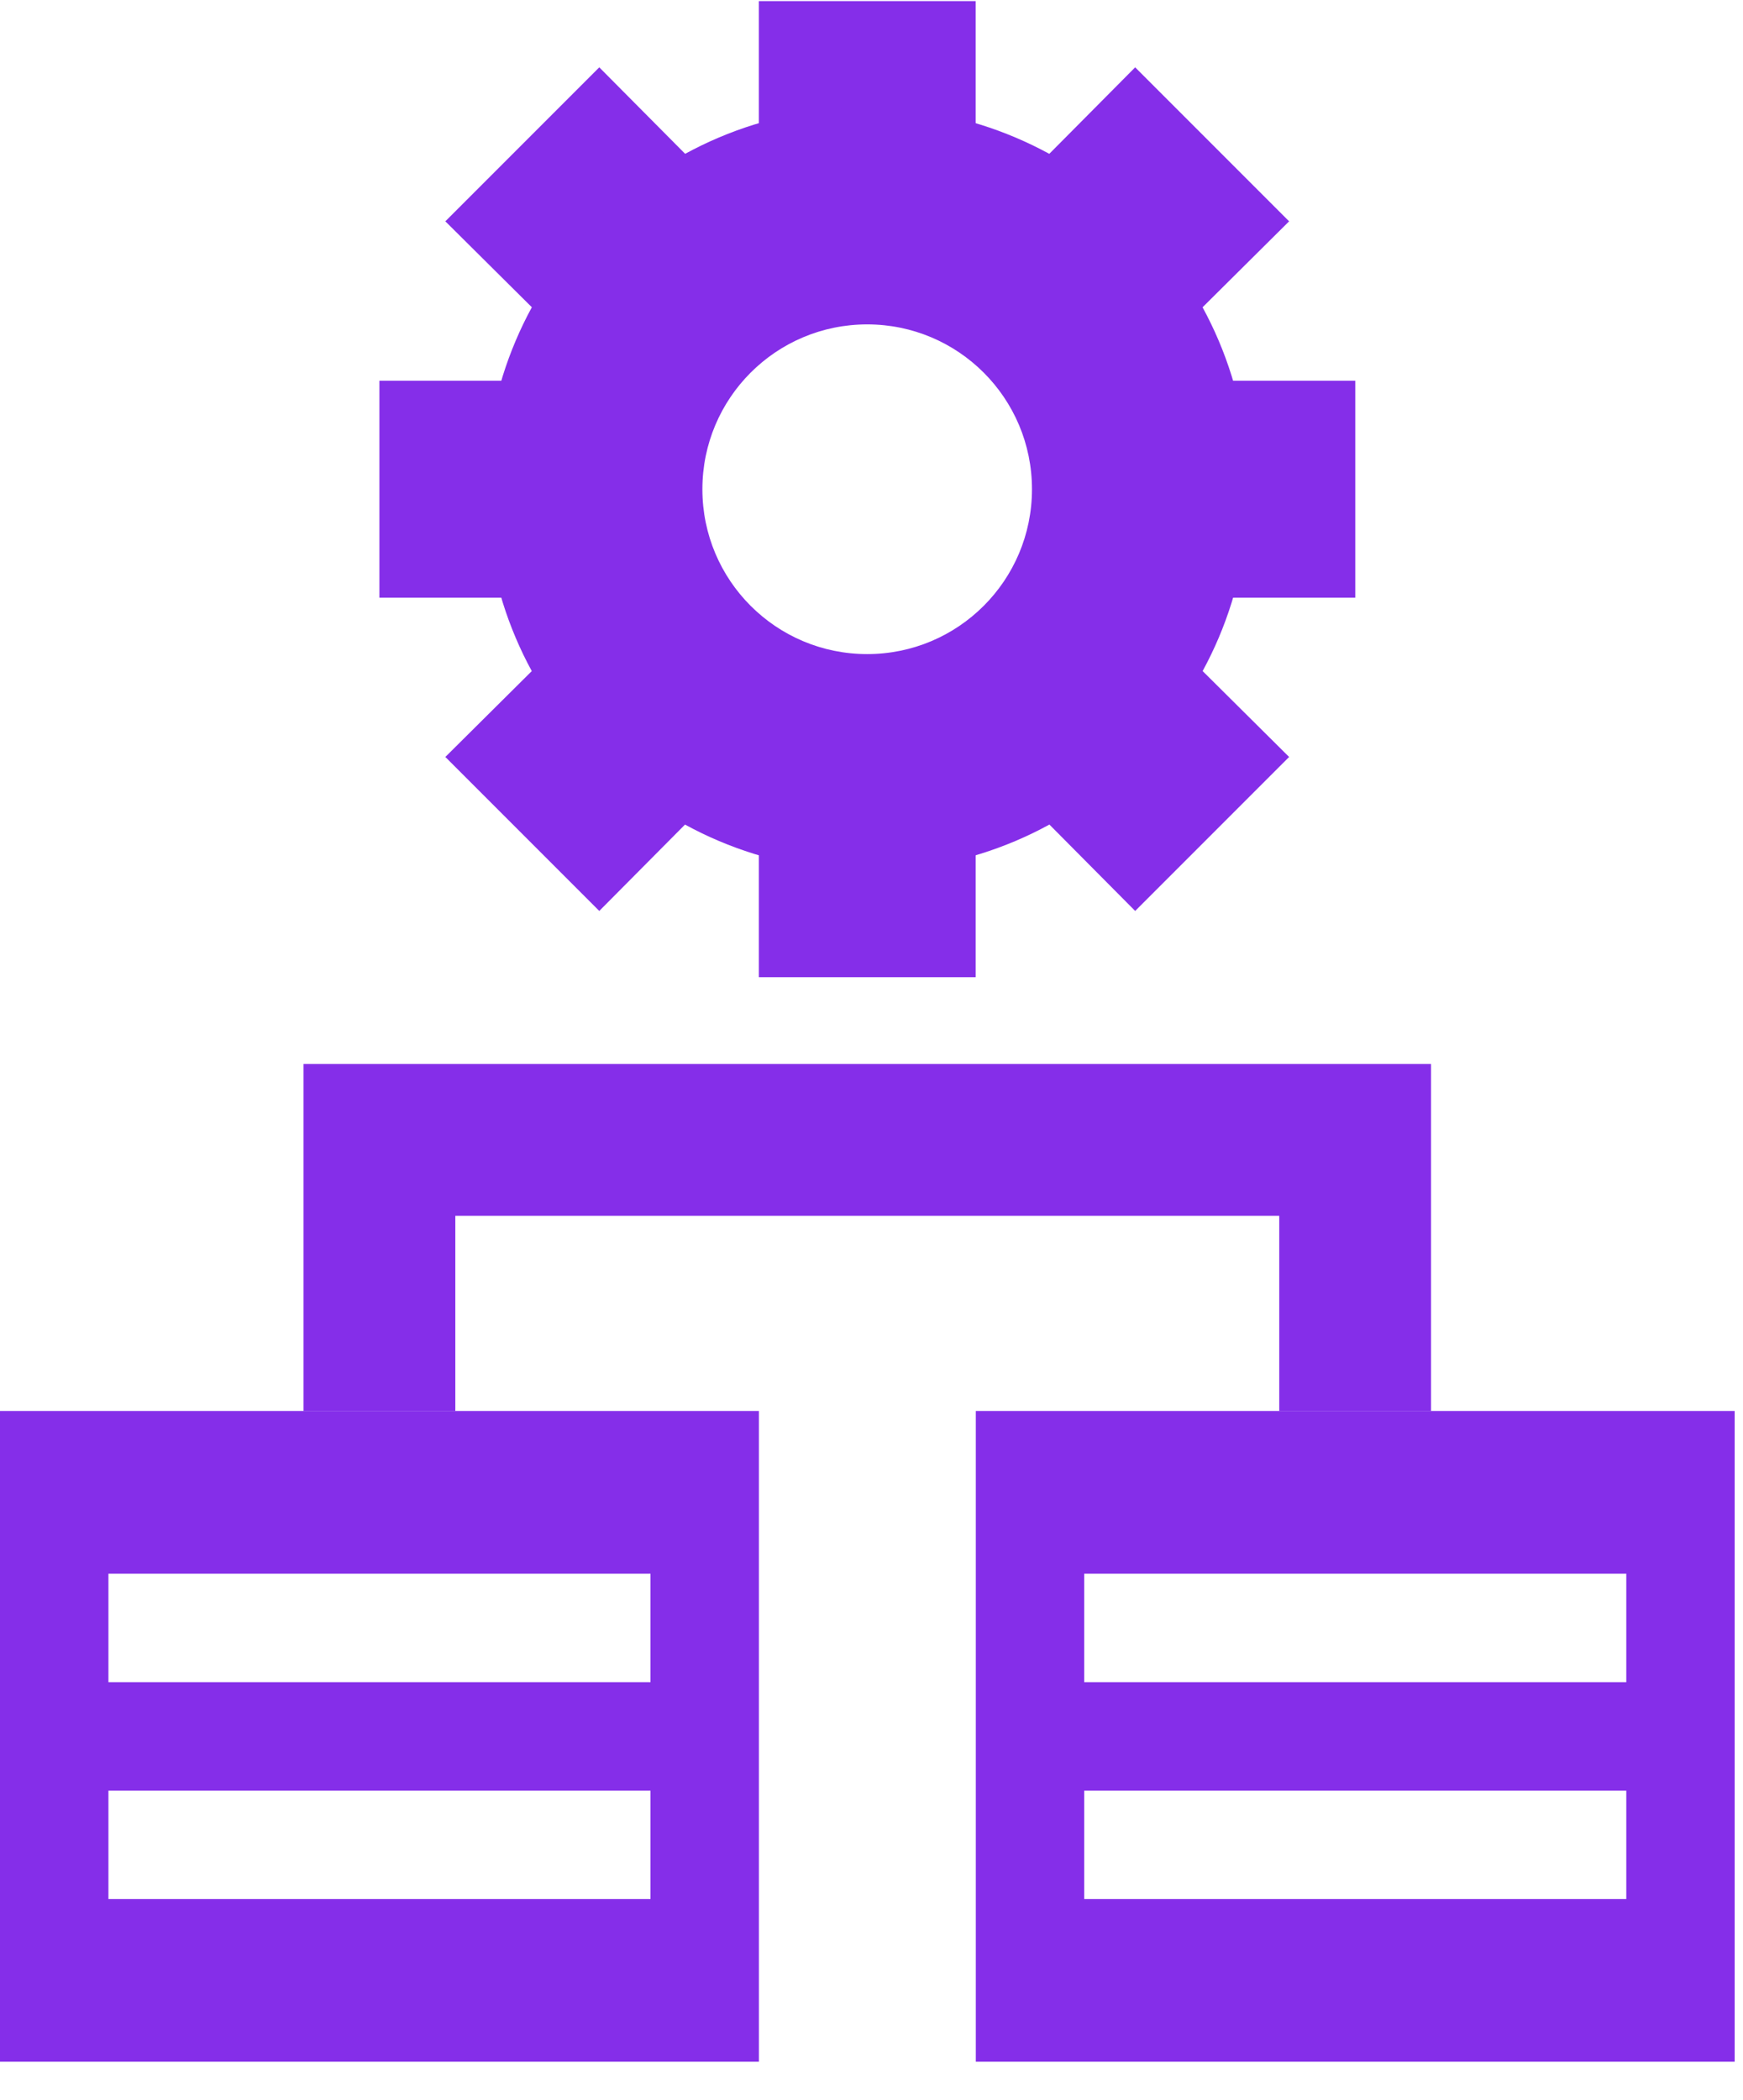
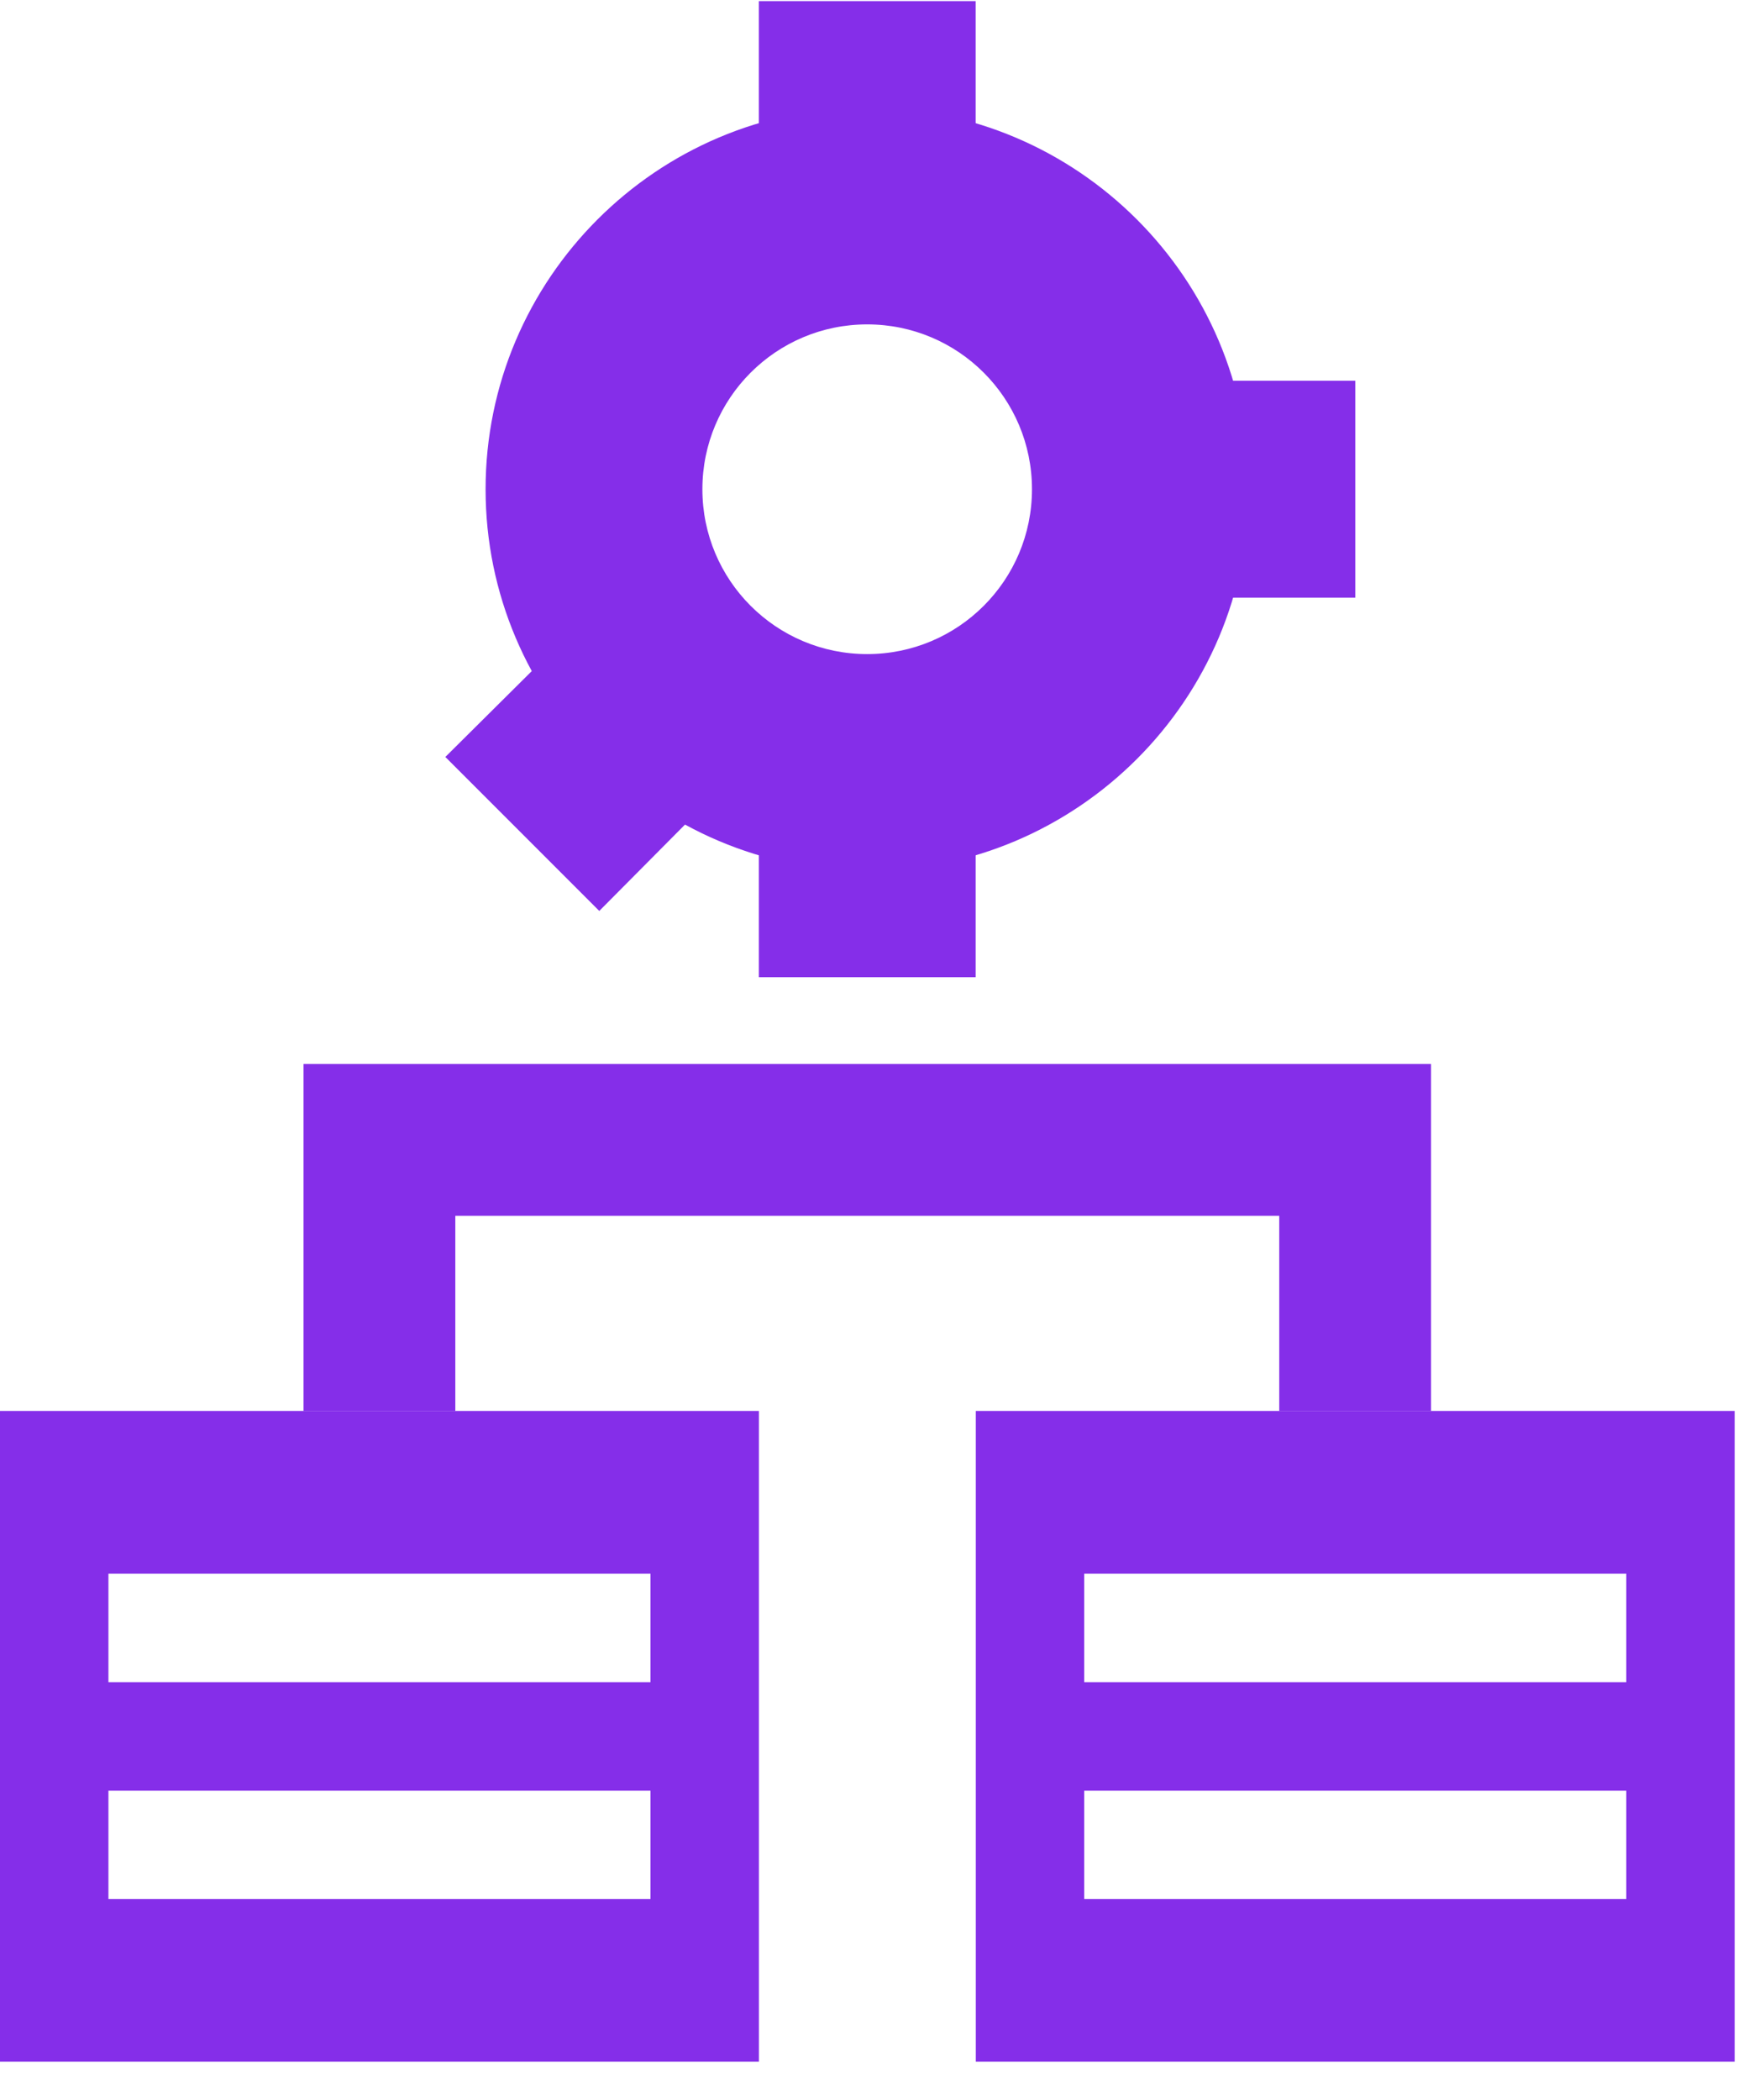
<svg xmlns="http://www.w3.org/2000/svg" width="44" height="53" viewBox="0 0 44 53" fill="none">
-   <path d="M28.656 1.699L24.797 5.585L28.656 9.444L32.542 5.585L28.656 1.699Z" fill="#852EE9" />
  <path d="M34.212 9.608H28.711V15.082H34.212V9.608Z" fill="#852EE9" />
-   <path d="M28.656 15.243L24.797 19.102L28.656 22.988L32.542 19.102L28.656 15.243Z" fill="#852EE9" />
  <path d="M24.63 19.159H19.156V24.66H24.63V19.159Z" fill="#852EE9" />
  <path d="M15.128 15.243L11.242 19.102L15.128 22.988L18.987 19.102L15.128 15.243Z" fill="#852EE9" />
-   <path d="M15.079 9.608H9.578V15.082H15.079V9.608Z" fill="#852EE9" />
-   <path d="M15.128 1.699L11.242 5.585L15.128 9.444L18.987 5.585L15.128 1.699Z" fill="#852EE9" />
+   <path d="M15.079 9.608H9.578V15.082V9.608Z" fill="#852EE9" />
  <path d="M24.63 0.028H19.156V5.529H24.63V0.028Z" fill="#852EE9" />
  <path d="M21.891 8.186C24.19 8.186 26.051 10.047 26.051 12.346C26.051 14.645 24.19 16.506 21.891 16.506C19.592 16.506 17.731 14.645 17.731 12.346C17.731 10.047 19.592 8.186 21.891 8.186ZM21.891 2.712C16.582 2.712 12.258 7.037 12.258 12.346C12.258 17.655 16.582 21.98 21.891 21.98C27.201 21.98 31.525 17.655 31.525 12.346C31.525 7.037 27.201 2.712 21.891 2.712Z" fill="#852EE9" />
  <path d="M9.578 35.608V28.766H34.209V35.608" stroke="#852EE9" stroke-width="3.832" stroke-miterlimit="10" />
  <path d="M24.633 35.608V52.028H43.79V35.608H24.633ZM41.054 47.923H27.37V45.187H41.054V47.923ZM41.054 42.45H27.37V39.713H41.054V42.45Z" fill="#852EE9" />
  <path d="M0 35.608V52.028H19.158V35.608H0ZM16.421 47.923H2.737V45.187H16.421V47.923ZM16.421 42.45H2.737V39.713H16.421V42.45Z" fill="#852EE9" />
</svg>